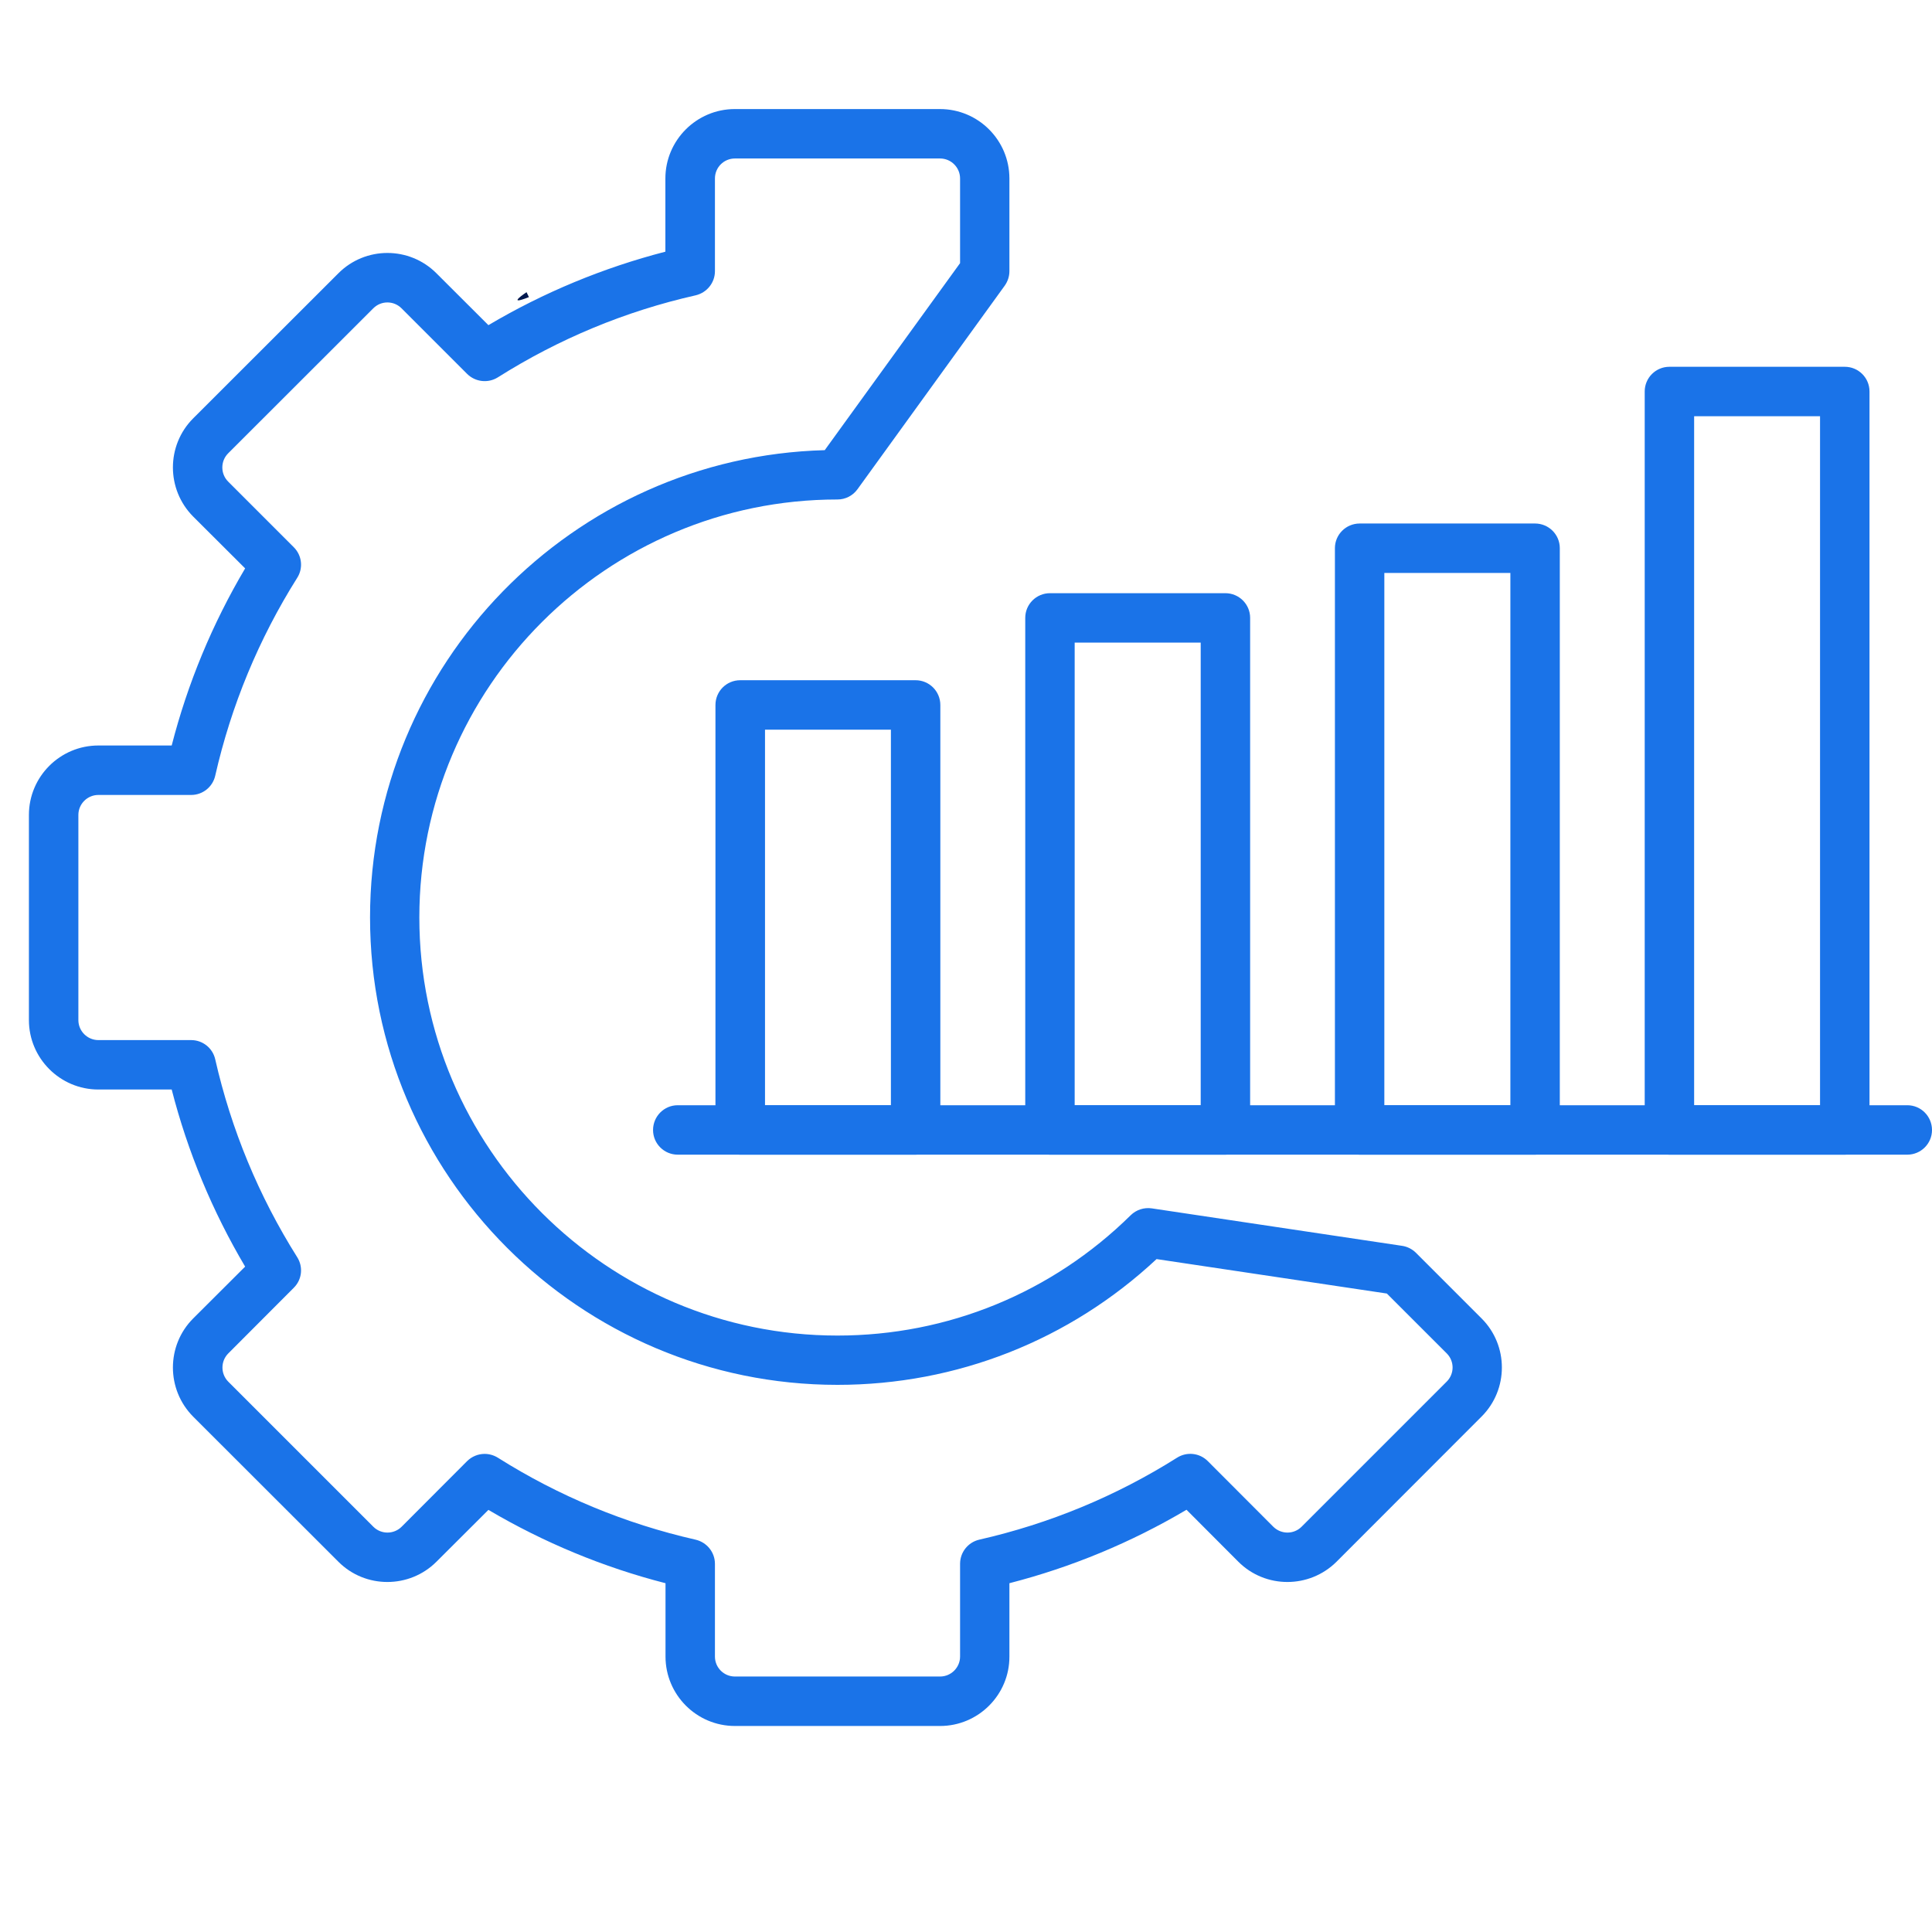
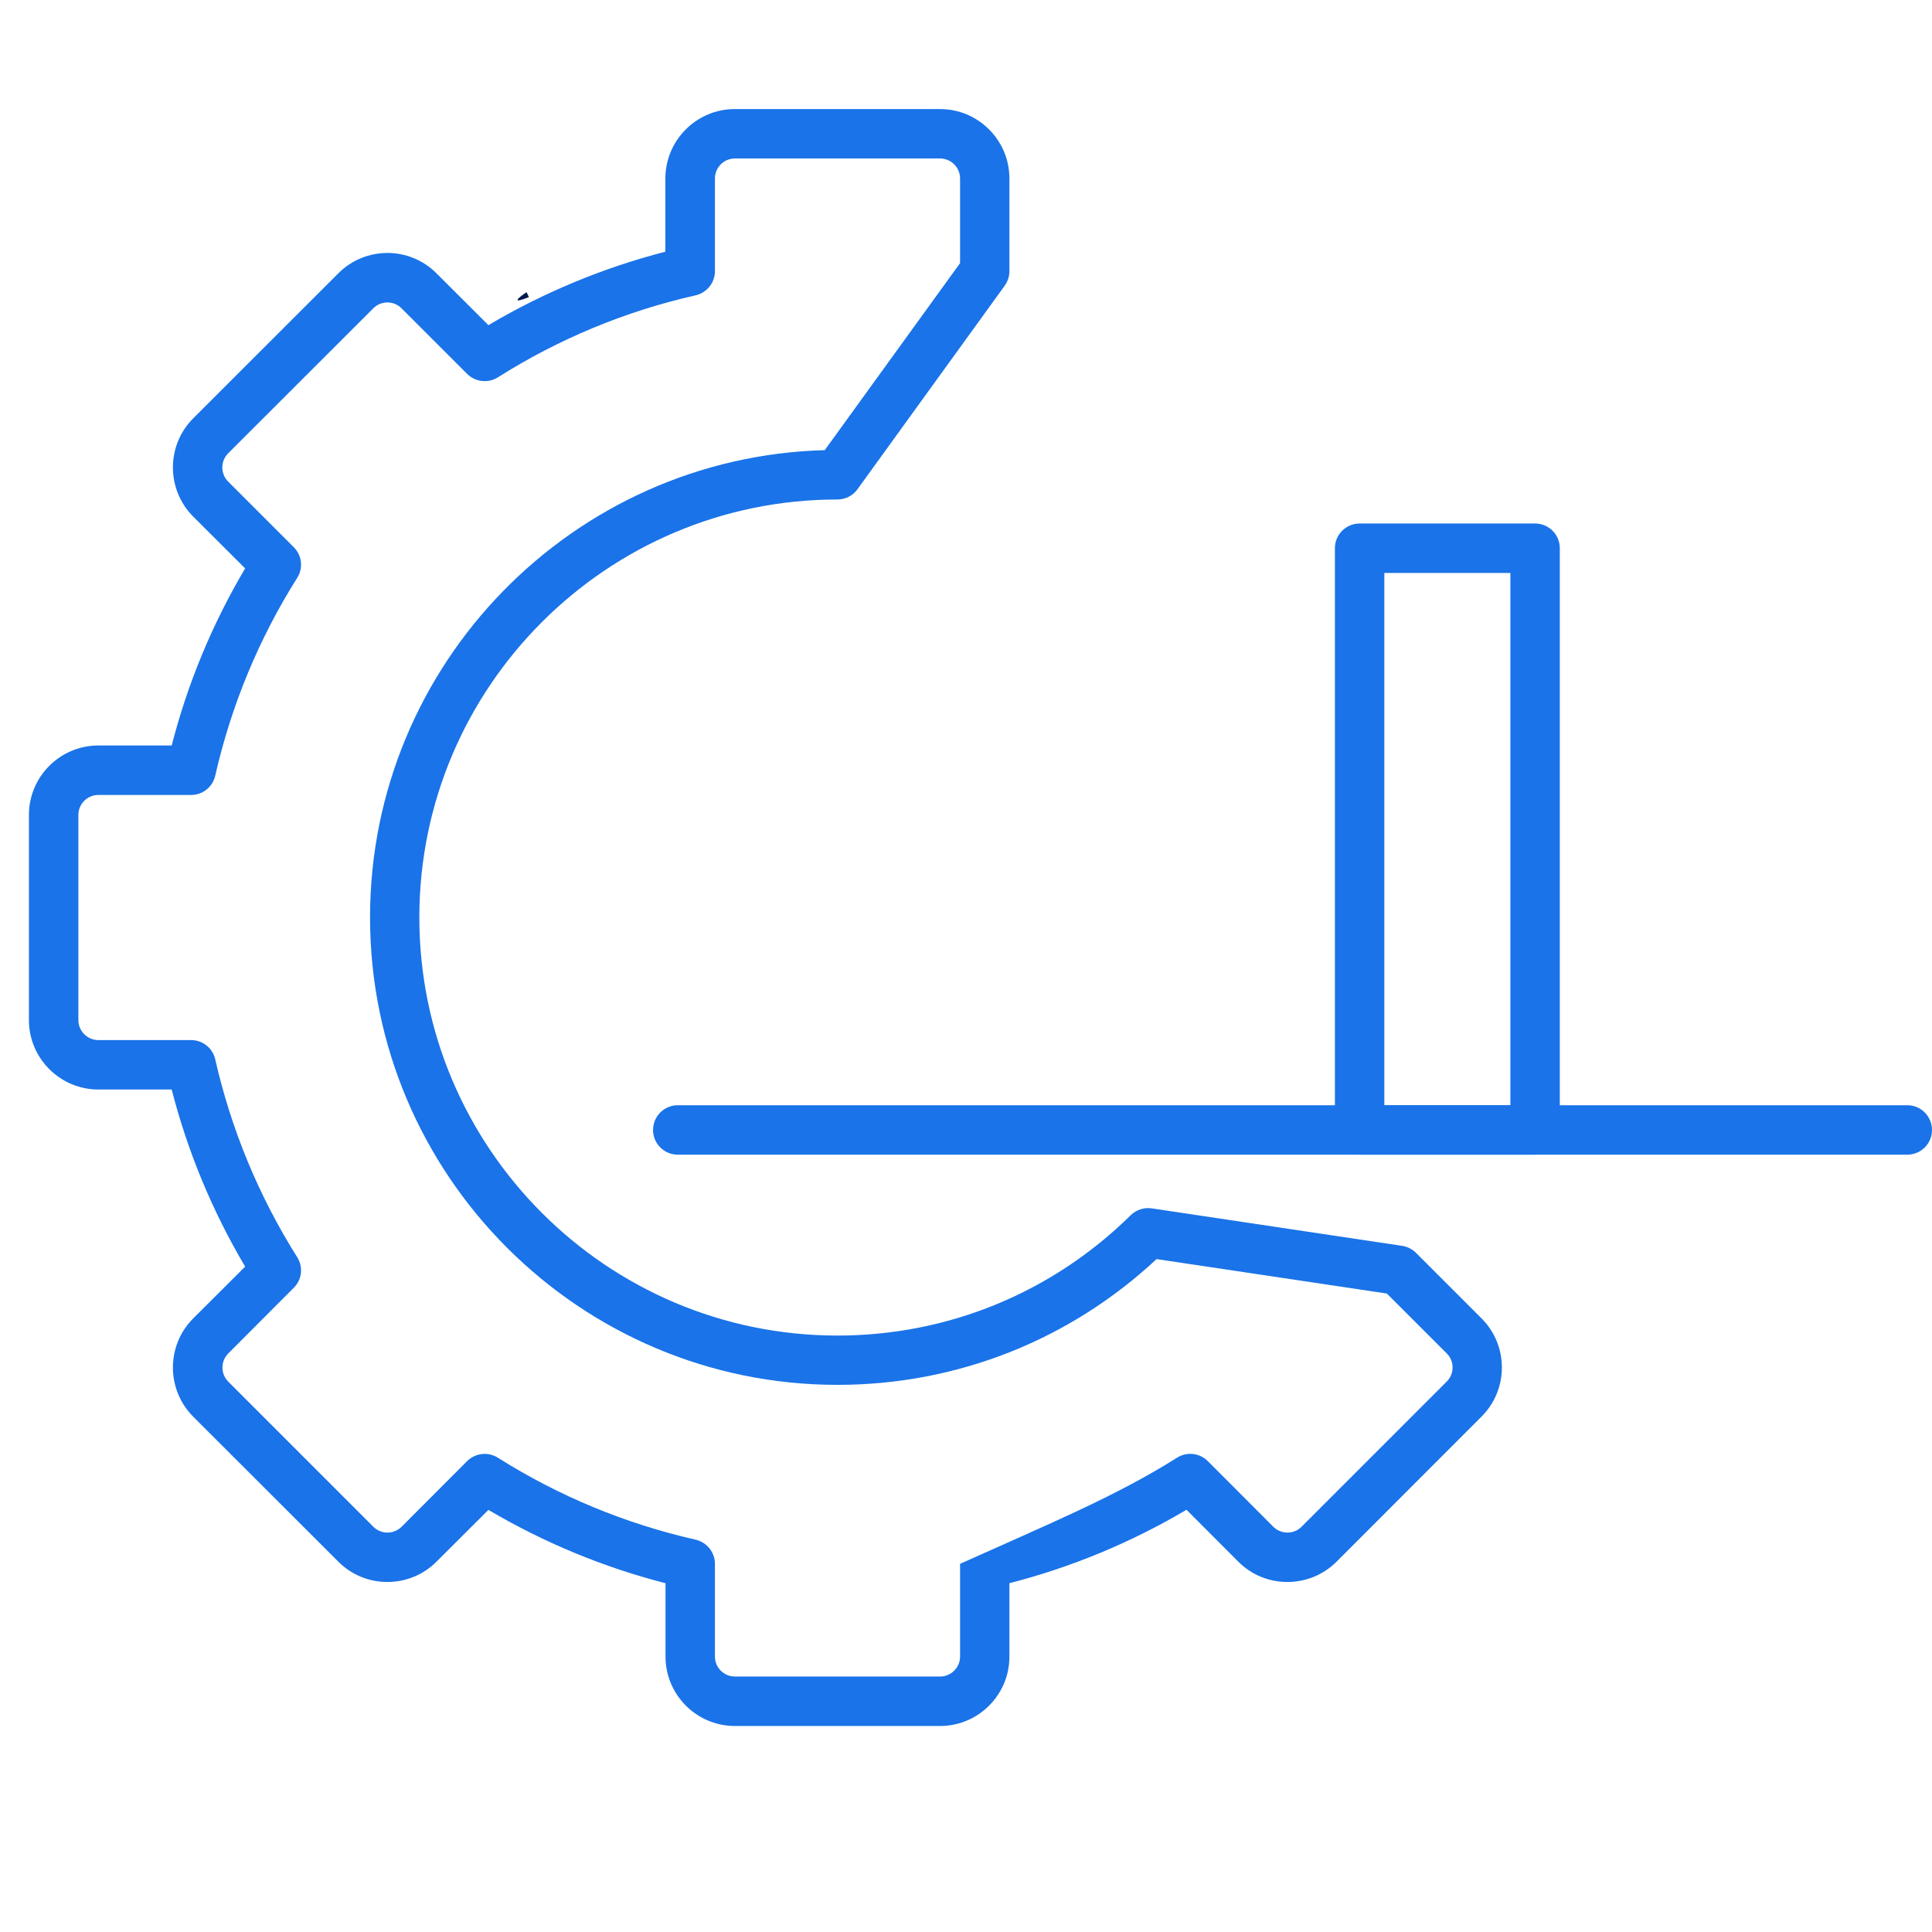
<svg xmlns="http://www.w3.org/2000/svg" width="80" zoomAndPan="magnify" viewBox="0 0 60 60" height="80" preserveAspectRatio="xMidYMid meet" version="1.0">
  <defs>
    <clipPath id="4656e82f4f">
      <path d="M 16.062 9.059 L 16.445 9.059 L 16.445 9.336 L 16.062 9.336 Z M 16.062 9.059 " clip-rule="nonzero" />
    </clipPath>
    <clipPath id="6bafebce71">
      <path d="M 16.426 9.227 C 15.676 9.523 16.352 9.074 16.352 9.074 " clip-rule="nonzero" />
    </clipPath>
    <clipPath id="faf2d65b44">
      <path d="M 0.898 3.375 L 47 3.375 L 47 53.625 L 0.898 53.625 Z M 0.898 3.375 " clip-rule="nonzero" />
    </clipPath>
  </defs>
  <g clip-path="url(#4656e82f4f)">
    <g clip-path="url(#6bafebce71)">
      <path fill="#01184e" d="M 12.75 6.074 L 19.504 6.074 L 19.504 12.602 L 12.75 12.602 Z M 12.75 6.074 " fill-opacity="1" fill-rule="nonzero" />
    </g>
  </g>
  <g clip-path="url(#faf2d65b44)">
-     <path fill="#1a73e8" d="M 29.195 53.602 L 22.824 53.602 C 21.633 53.602 20.668 52.633 20.668 51.445 L 20.668 49.168 C 18.734 48.672 16.891 47.906 15.168 46.891 L 13.555 48.5 C 12.715 49.34 11.344 49.34 10.508 48.5 L 6 43.996 C 5.16 43.152 5.16 41.785 6 40.945 L 7.613 39.336 C 6.594 37.613 5.828 35.77 5.332 33.836 L 3.055 33.836 C 1.867 33.836 0.898 32.867 0.898 31.68 L 0.898 25.309 C 0.898 24.117 1.867 23.152 3.055 23.152 L 5.332 23.152 C 5.828 21.219 6.594 19.375 7.613 17.652 L 6 16.043 C 5.16 15.199 5.16 13.832 6 12.992 L 10.508 8.488 C 11.348 7.645 12.715 7.645 13.555 8.488 L 15.168 10.098 C 16.891 9.078 18.734 8.316 20.664 7.816 L 20.664 5.543 C 20.664 4.355 21.633 3.387 22.82 3.387 L 29.191 3.387 C 30.383 3.387 31.348 4.355 31.348 5.543 L 31.348 8.422 C 31.348 8.582 31.297 8.738 31.203 8.871 L 26.629 15.195 C 26.484 15.395 26.254 15.512 26.008 15.512 C 18.848 15.512 13.023 21.336 13.023 28.492 C 13.023 35.652 18.848 41.477 26.008 41.477 C 29.438 41.477 32.672 40.148 35.117 37.738 C 35.289 37.57 35.531 37.492 35.77 37.527 L 43.547 38.691 C 43.707 38.715 43.859 38.793 43.973 38.906 L 46.012 40.945 C 46.852 41.785 46.852 43.152 46.012 43.992 L 41.508 48.5 C 40.664 49.34 39.297 49.34 38.457 48.5 L 36.848 46.887 C 35.125 47.906 33.277 48.672 31.348 49.168 L 31.348 51.445 C 31.352 52.633 30.383 53.602 29.195 53.602 Z M 15.051 45.152 C 15.191 45.152 15.332 45.191 15.461 45.27 C 17.355 46.465 19.422 47.32 21.602 47.816 C 21.953 47.898 22.203 48.207 22.203 48.566 L 22.203 51.445 C 22.203 51.789 22.48 52.066 22.824 52.066 L 29.195 52.066 C 29.535 52.066 29.816 51.789 29.816 51.445 L 29.816 48.566 C 29.816 48.207 30.062 47.898 30.41 47.816 C 32.59 47.32 34.66 46.465 36.555 45.27 C 36.859 45.078 37.254 45.121 37.508 45.375 L 39.543 47.414 C 39.789 47.656 40.18 47.656 40.422 47.414 L 44.93 42.906 C 45.172 42.664 45.172 42.273 44.93 42.031 L 43.07 40.172 L 35.918 39.102 C 33.219 41.621 29.715 43.008 26.008 43.008 C 18.004 43.008 11.492 36.496 11.492 28.492 C 11.492 20.621 17.789 14.191 25.613 13.98 L 29.816 8.172 L 29.816 5.543 C 29.816 5.199 29.535 4.922 29.195 4.922 L 22.824 4.922 C 22.48 4.922 22.203 5.199 22.203 5.543 L 22.203 8.422 C 22.203 8.781 21.953 9.09 21.602 9.172 C 19.422 9.664 17.355 10.523 15.461 11.719 C 15.156 11.91 14.762 11.863 14.508 11.613 L 12.469 9.574 C 12.227 9.332 11.836 9.332 11.594 9.574 L 7.086 14.078 C 6.844 14.32 6.844 14.715 7.086 14.957 L 9.125 16.996 C 9.379 17.25 9.422 17.645 9.23 17.945 C 8.035 19.844 7.18 21.91 6.684 24.09 C 6.605 24.441 6.293 24.688 5.938 24.688 L 3.055 24.688 C 2.715 24.688 2.434 24.965 2.434 25.309 L 2.434 31.68 C 2.434 32.023 2.715 32.301 3.055 32.301 L 5.938 32.301 C 6.293 32.301 6.605 32.547 6.684 32.898 C 7.18 35.078 8.035 37.145 9.23 39.043 C 9.422 39.348 9.379 39.738 9.125 39.992 L 7.09 42.031 C 6.848 42.273 6.848 42.668 7.09 42.91 L 11.594 47.414 C 11.836 47.656 12.23 47.656 12.473 47.414 L 14.508 45.375 C 14.656 45.23 14.852 45.152 15.051 45.152 Z M 15.051 45.152 " fill-opacity="1" fill-rule="nonzero" />
+     <path fill="#1a73e8" d="M 29.195 53.602 L 22.824 53.602 C 21.633 53.602 20.668 52.633 20.668 51.445 L 20.668 49.168 C 18.734 48.672 16.891 47.906 15.168 46.891 L 13.555 48.5 C 12.715 49.34 11.344 49.34 10.508 48.5 L 6 43.996 C 5.16 43.152 5.16 41.785 6 40.945 L 7.613 39.336 C 6.594 37.613 5.828 35.77 5.332 33.836 L 3.055 33.836 C 1.867 33.836 0.898 32.867 0.898 31.68 L 0.898 25.309 C 0.898 24.117 1.867 23.152 3.055 23.152 L 5.332 23.152 C 5.828 21.219 6.594 19.375 7.613 17.652 L 6 16.043 C 5.16 15.199 5.16 13.832 6 12.992 L 10.508 8.488 C 11.348 7.645 12.715 7.645 13.555 8.488 L 15.168 10.098 C 16.891 9.078 18.734 8.316 20.664 7.816 L 20.664 5.543 C 20.664 4.355 21.633 3.387 22.82 3.387 L 29.191 3.387 C 30.383 3.387 31.348 4.355 31.348 5.543 L 31.348 8.422 C 31.348 8.582 31.297 8.738 31.203 8.871 L 26.629 15.195 C 26.484 15.395 26.254 15.512 26.008 15.512 C 18.848 15.512 13.023 21.336 13.023 28.492 C 13.023 35.652 18.848 41.477 26.008 41.477 C 29.438 41.477 32.672 40.148 35.117 37.738 C 35.289 37.57 35.531 37.492 35.77 37.527 L 43.547 38.691 C 43.707 38.715 43.859 38.793 43.973 38.906 L 46.012 40.945 C 46.852 41.785 46.852 43.152 46.012 43.992 L 41.508 48.5 C 40.664 49.34 39.297 49.34 38.457 48.5 L 36.848 46.887 C 35.125 47.906 33.277 48.672 31.348 49.168 L 31.348 51.445 C 31.352 52.633 30.383 53.602 29.195 53.602 Z M 15.051 45.152 C 15.191 45.152 15.332 45.191 15.461 45.27 C 17.355 46.465 19.422 47.32 21.602 47.816 C 21.953 47.898 22.203 48.207 22.203 48.566 L 22.203 51.445 C 22.203 51.789 22.48 52.066 22.824 52.066 L 29.195 52.066 C 29.535 52.066 29.816 51.789 29.816 51.445 L 29.816 48.566 C 32.59 47.32 34.66 46.465 36.555 45.27 C 36.859 45.078 37.254 45.121 37.508 45.375 L 39.543 47.414 C 39.789 47.656 40.18 47.656 40.422 47.414 L 44.93 42.906 C 45.172 42.664 45.172 42.273 44.93 42.031 L 43.07 40.172 L 35.918 39.102 C 33.219 41.621 29.715 43.008 26.008 43.008 C 18.004 43.008 11.492 36.496 11.492 28.492 C 11.492 20.621 17.789 14.191 25.613 13.98 L 29.816 8.172 L 29.816 5.543 C 29.816 5.199 29.535 4.922 29.195 4.922 L 22.824 4.922 C 22.48 4.922 22.203 5.199 22.203 5.543 L 22.203 8.422 C 22.203 8.781 21.953 9.09 21.602 9.172 C 19.422 9.664 17.355 10.523 15.461 11.719 C 15.156 11.91 14.762 11.863 14.508 11.613 L 12.469 9.574 C 12.227 9.332 11.836 9.332 11.594 9.574 L 7.086 14.078 C 6.844 14.32 6.844 14.715 7.086 14.957 L 9.125 16.996 C 9.379 17.25 9.422 17.645 9.23 17.945 C 8.035 19.844 7.18 21.91 6.684 24.09 C 6.605 24.441 6.293 24.688 5.938 24.688 L 3.055 24.688 C 2.715 24.688 2.434 24.965 2.434 25.309 L 2.434 31.68 C 2.434 32.023 2.715 32.301 3.055 32.301 L 5.938 32.301 C 6.293 32.301 6.605 32.547 6.684 32.898 C 7.18 35.078 8.035 37.145 9.23 39.043 C 9.422 39.348 9.379 39.738 9.125 39.992 L 7.09 42.031 C 6.848 42.273 6.848 42.668 7.09 42.91 L 11.594 47.414 C 11.836 47.656 12.23 47.656 12.473 47.414 L 14.508 45.375 C 14.656 45.23 14.852 45.152 15.051 45.152 Z M 15.051 45.152 " fill-opacity="1" fill-rule="nonzero" />
  </g>
-   <path fill="#1a73e8" d="M 28.434 35.859 L 22.988 35.859 C 22.562 35.859 22.219 35.516 22.219 35.094 L 22.219 21.895 C 22.219 21.469 22.562 21.125 22.988 21.125 L 28.434 21.125 C 28.859 21.125 29.203 21.469 29.203 21.895 L 29.203 35.094 C 29.203 35.516 28.859 35.859 28.434 35.859 Z M 23.758 34.324 L 27.668 34.324 L 27.668 22.66 L 23.758 22.66 Z M 23.758 34.324 " fill-opacity="1" fill-rule="nonzero" />
-   <path fill="#1a73e8" d="M 38.055 35.859 L 32.609 35.859 C 32.184 35.859 31.84 35.516 31.84 35.094 L 31.84 19.188 C 31.84 18.766 32.184 18.422 32.609 18.422 L 38.055 18.422 C 38.48 18.422 38.824 18.766 38.824 19.188 L 38.824 35.094 C 38.824 35.516 38.48 35.859 38.055 35.859 Z M 33.375 34.324 L 37.289 34.324 L 37.289 19.957 L 33.375 19.957 Z M 33.375 34.324 " fill-opacity="1" fill-rule="nonzero" />
  <path fill="#1a73e8" d="M 47.672 35.859 L 42.227 35.859 C 41.801 35.859 41.457 35.516 41.457 35.094 L 41.457 17.023 C 41.457 16.602 41.801 16.258 42.227 16.258 L 47.672 16.258 C 48.098 16.258 48.441 16.602 48.441 17.023 L 48.441 35.094 C 48.441 35.516 48.098 35.859 47.672 35.859 Z M 42.992 34.324 L 46.906 34.324 L 46.906 17.793 L 42.992 17.793 Z M 42.992 34.324 " fill-opacity="1" fill-rule="nonzero" />
-   <path fill="#1a73e8" d="M 57.293 35.859 L 51.844 35.859 C 51.422 35.859 51.078 35.516 51.078 35.094 L 51.078 12.156 C 51.078 11.734 51.422 11.391 51.844 11.391 L 57.293 11.391 C 57.715 11.391 58.059 11.734 58.059 12.156 L 58.059 35.094 C 58.059 35.516 57.715 35.859 57.293 35.859 Z M 52.613 34.324 L 56.523 34.324 L 56.523 12.926 L 52.613 12.926 Z M 52.613 34.324 " fill-opacity="1" fill-rule="nonzero" />
  <path fill="#1a73e8" d="M 59.234 35.859 L 21.047 35.859 C 20.625 35.859 20.281 35.516 20.281 35.094 C 20.281 34.668 20.625 34.324 21.047 34.324 L 59.234 34.324 C 59.656 34.324 60 34.668 60 35.094 C 60 35.516 59.656 35.859 59.234 35.859 Z M 59.234 35.859 " fill-opacity="1" fill-rule="nonzero" />
</svg>